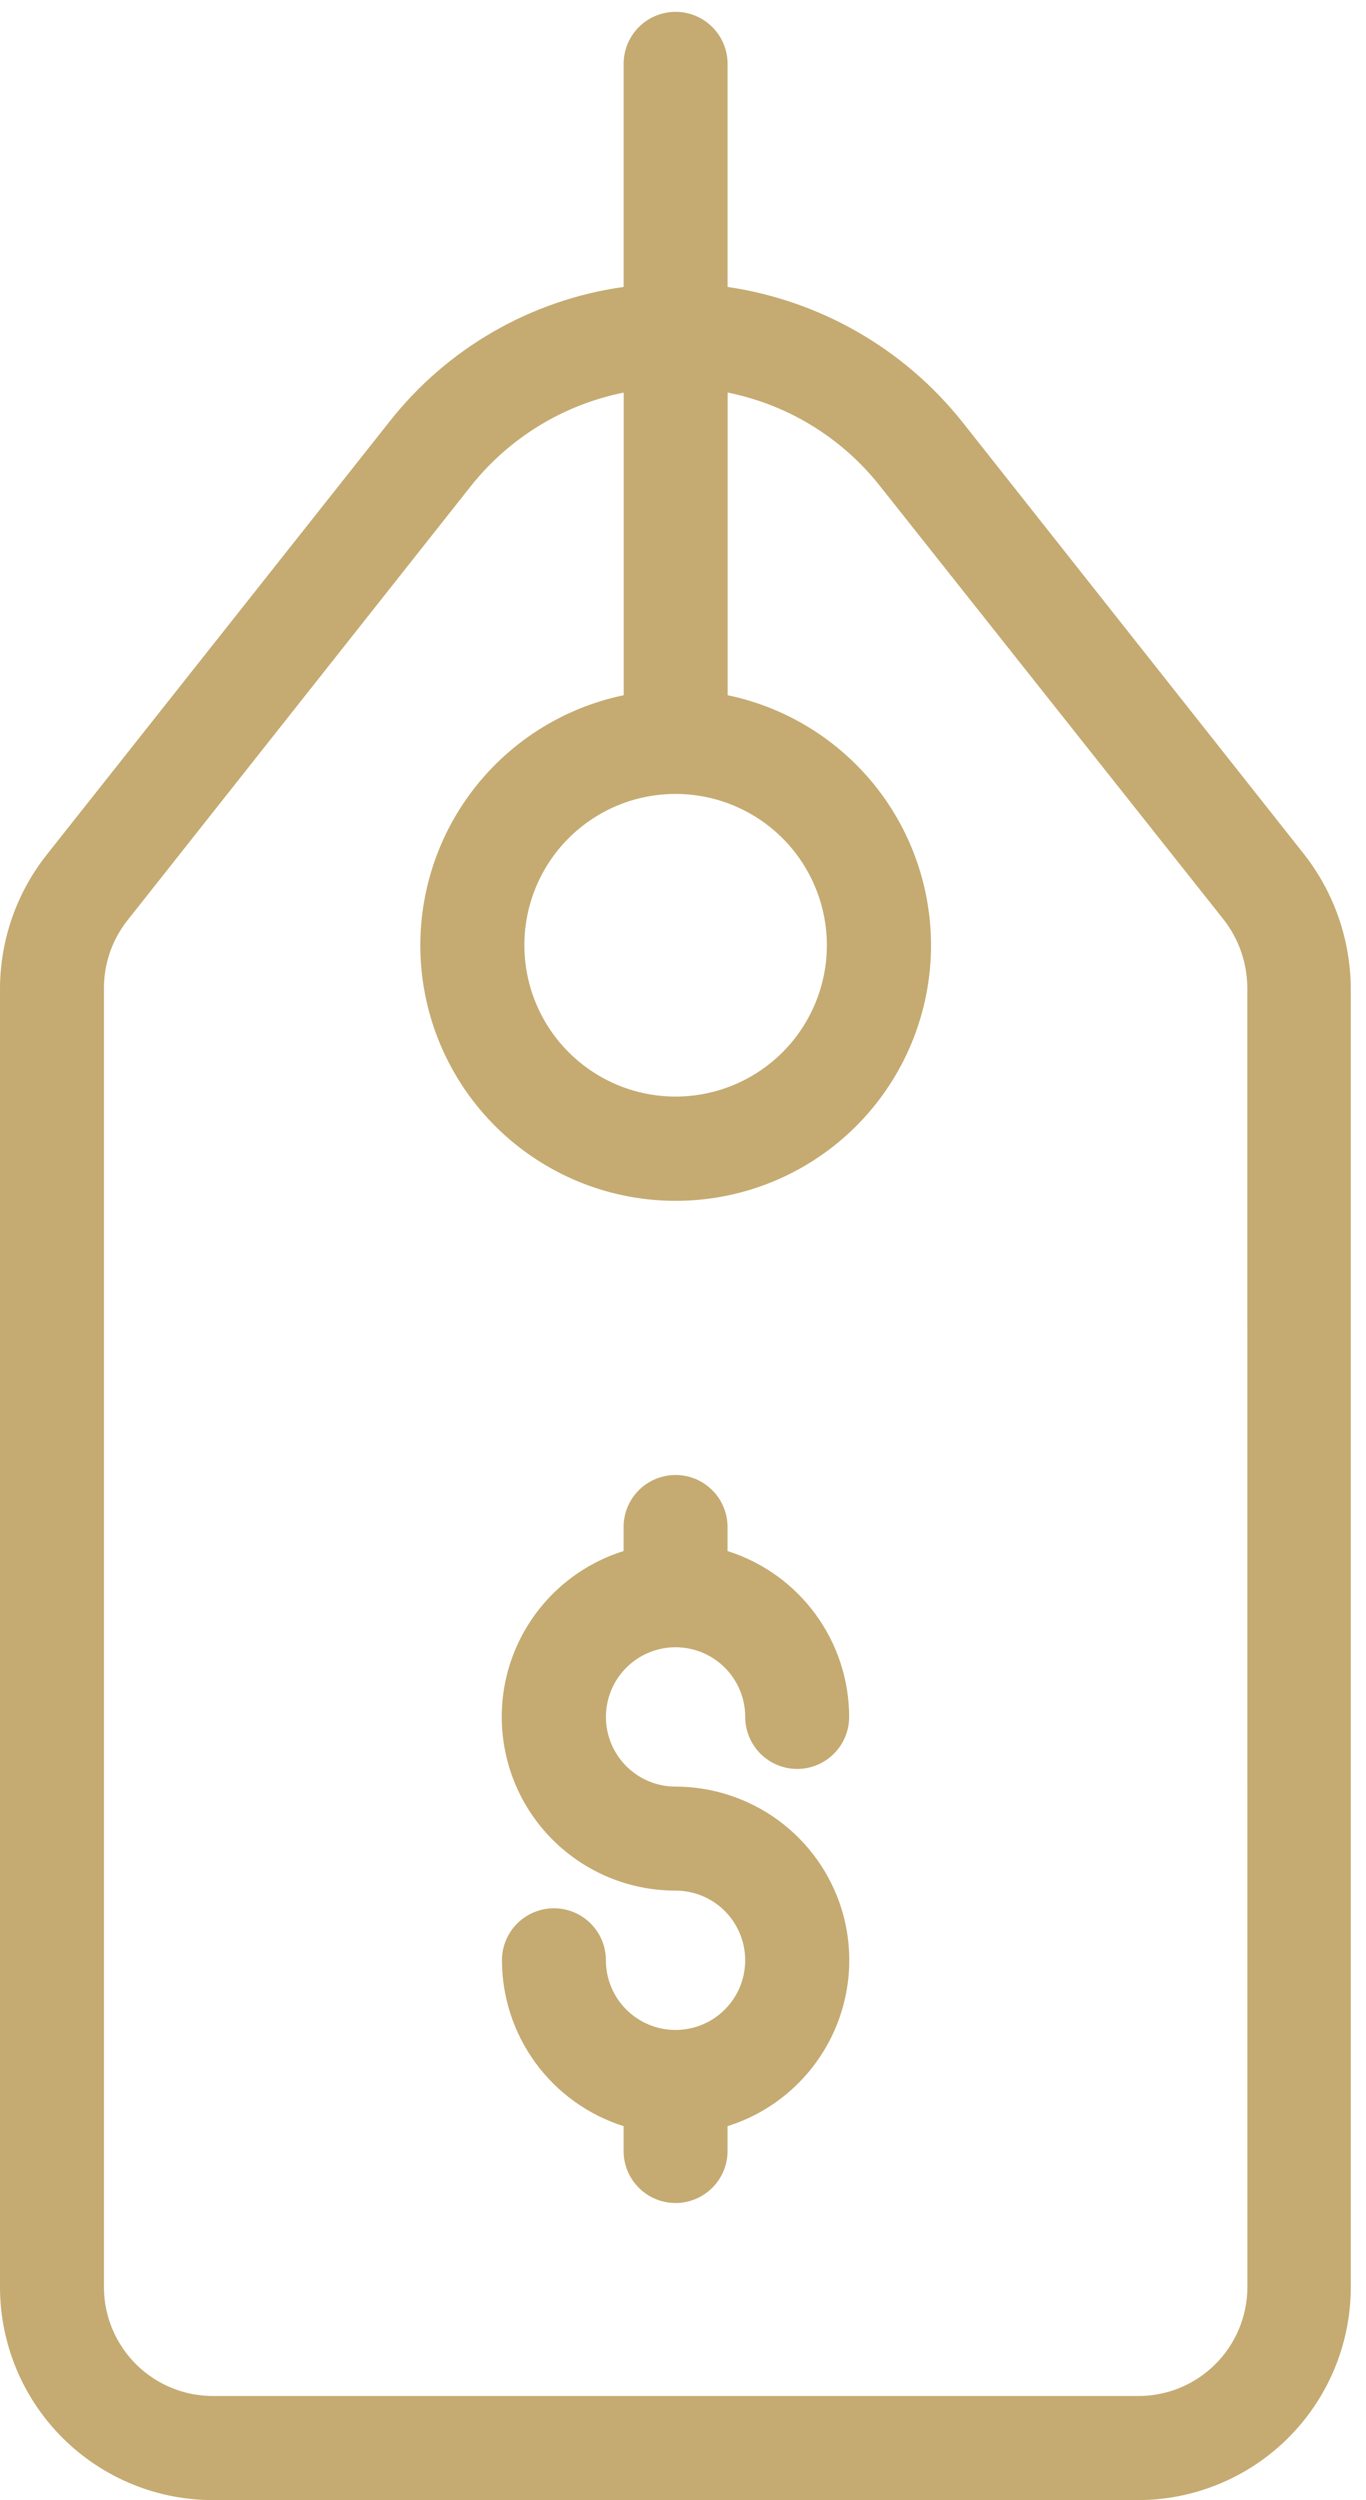
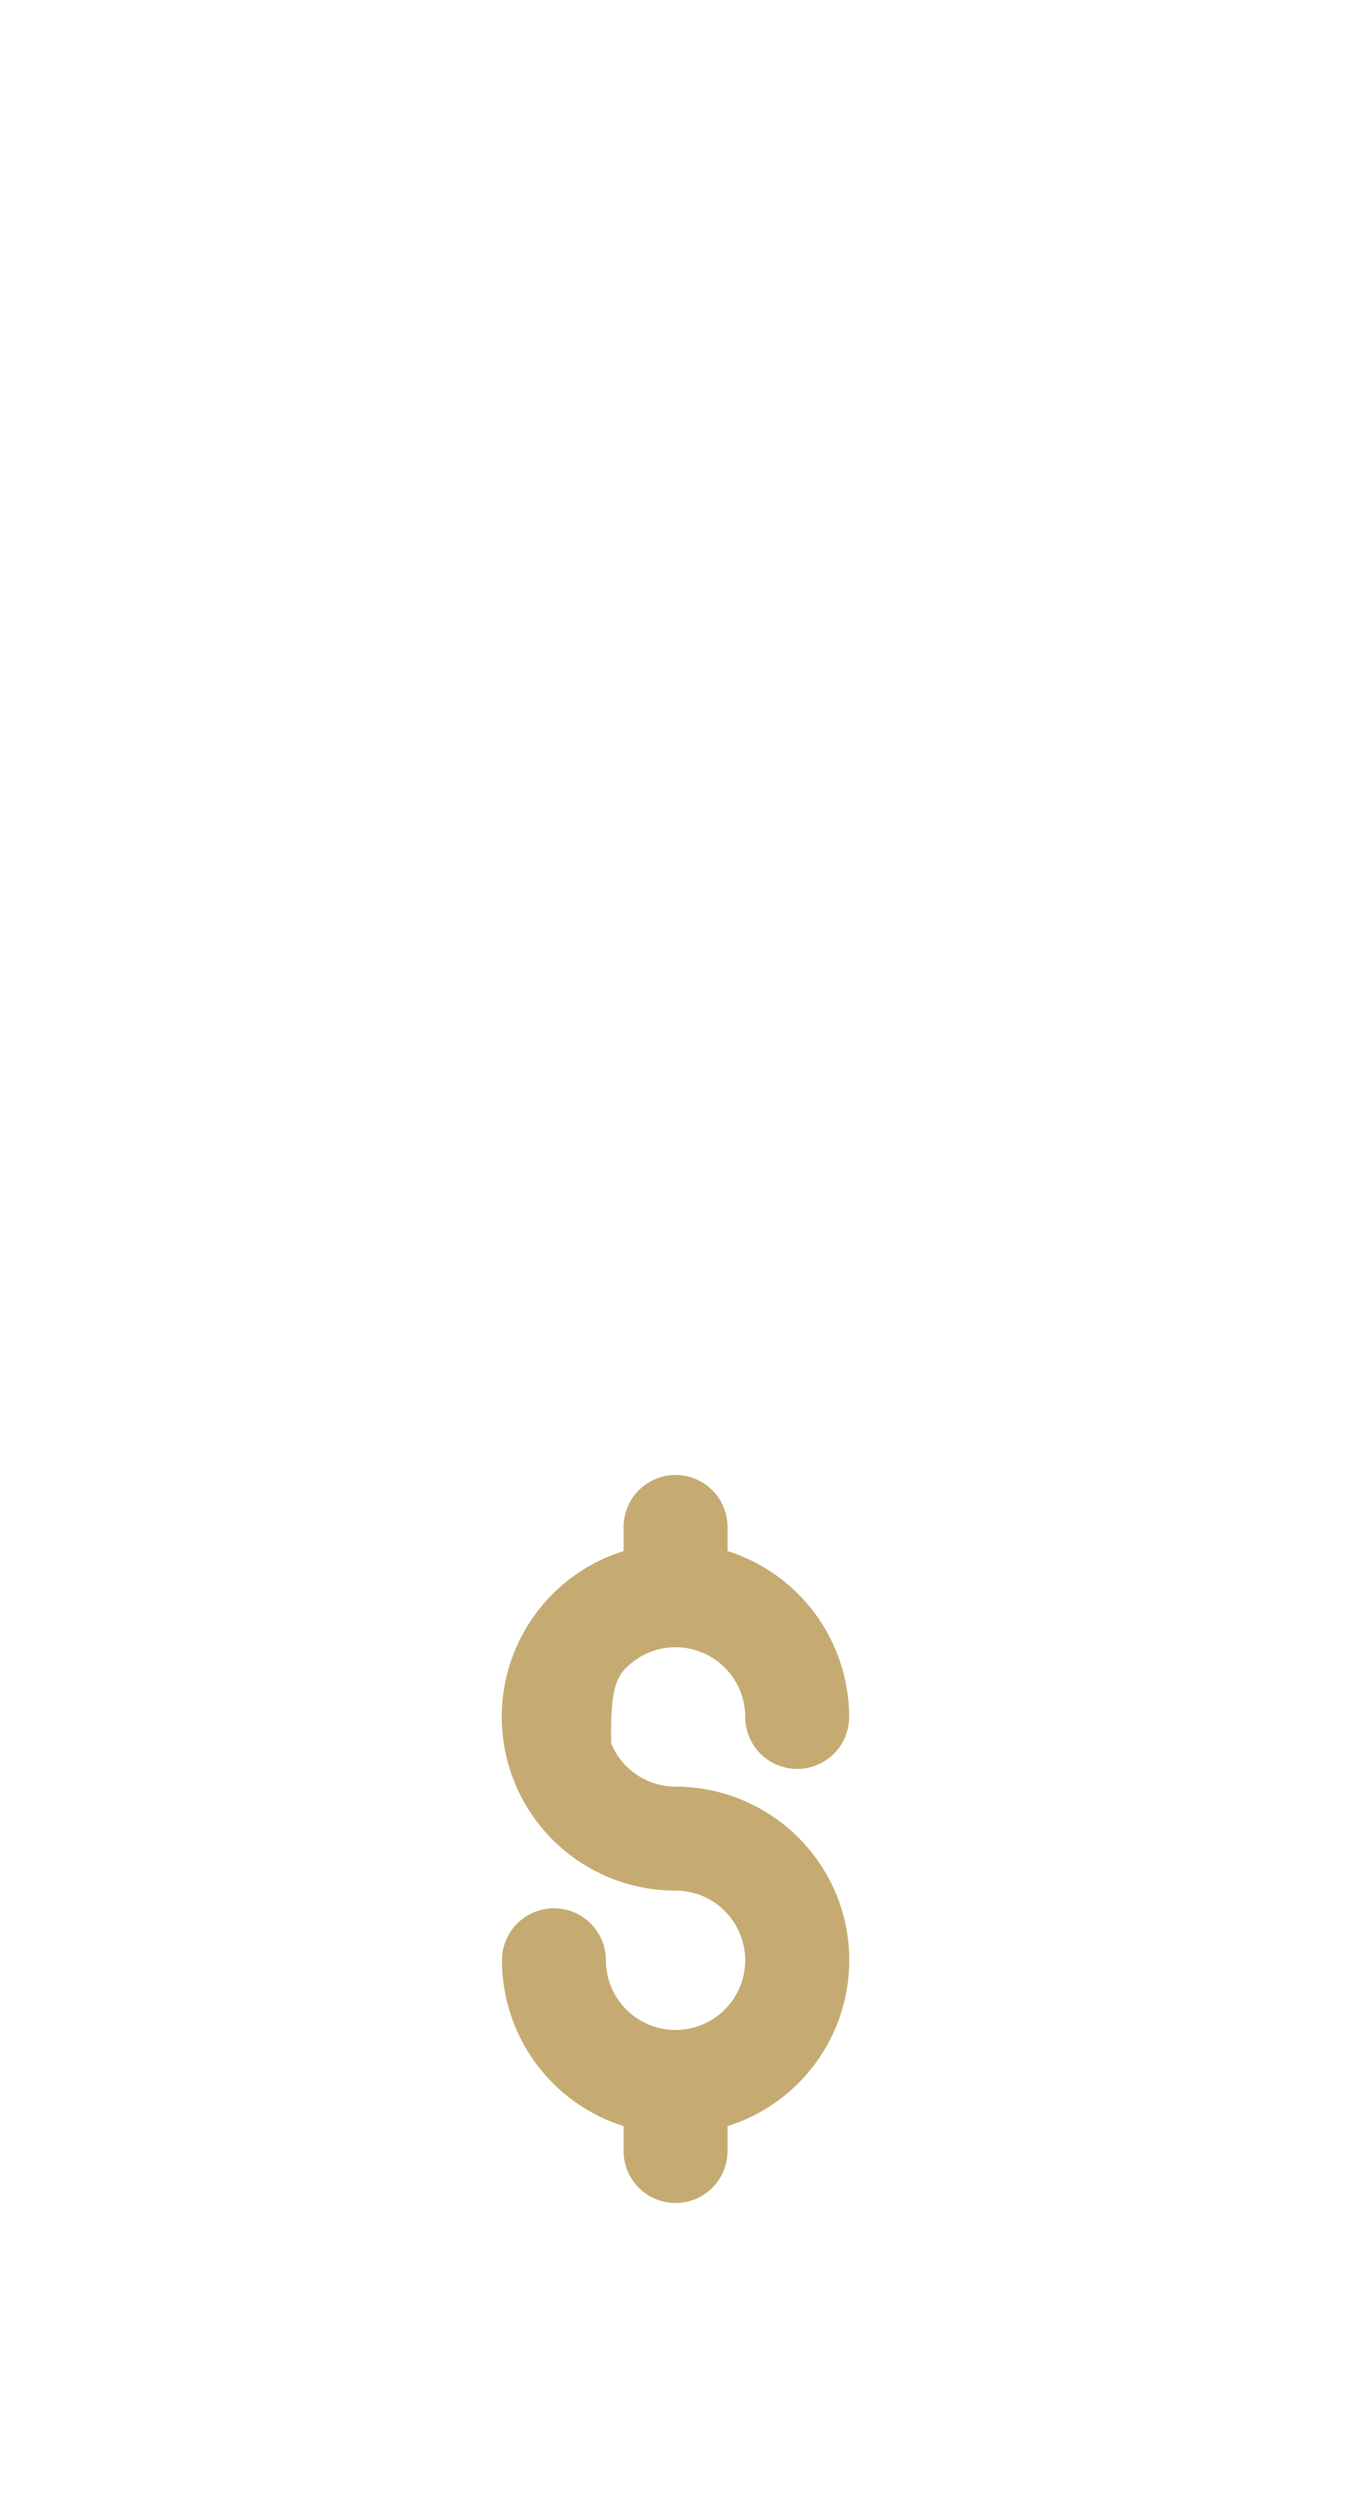
<svg xmlns="http://www.w3.org/2000/svg" width="41" height="75" viewBox="0 0 41 75" fill="none">
  <g id="Group 30818">
    <g id="Group 14375">
      <g id="Group 14374">
-         <path id="Path 3148" d="M39.154 25.643L28.889 12.664C27.14 10.465 24.618 9.015 21.838 8.608V1.915C21.838 1.502 21.674 1.105 21.381 0.812C21.088 0.52 20.692 0.355 20.278 0.355C19.864 0.355 19.467 0.52 19.175 0.812C18.882 1.105 18.718 1.502 18.718 1.915V8.608C15.935 8.997 13.412 10.451 11.679 12.663L1.388 25.659C0.493 26.798 0.005 28.203 0 29.652V68.635C0.007 70.329 0.686 71.951 1.888 73.144C3.091 74.338 4.717 75.005 6.411 75H34.101C35.795 75.013 37.425 74.354 38.633 73.166C39.84 71.979 40.528 70.361 40.543 68.667V29.651C40.535 28.198 40.047 26.789 39.154 25.643ZM20.278 23.817C21.176 23.817 22.054 24.084 22.8 24.582C23.547 25.081 24.129 25.79 24.472 26.62C24.816 27.449 24.906 28.362 24.731 29.242C24.555 30.123 24.123 30.932 23.488 31.567C22.853 32.202 22.044 32.634 21.164 32.809C20.283 32.984 19.371 32.894 18.541 32.551C17.712 32.207 17.003 31.625 16.504 30.879C16.005 30.132 15.739 29.255 15.739 28.357C15.738 27.761 15.855 27.17 16.083 26.619C16.311 26.068 16.645 25.567 17.067 25.145C17.488 24.724 17.989 24.389 18.54 24.161C19.091 23.933 19.682 23.817 20.278 23.817ZM37.44 68.634C37.436 69.066 37.347 69.492 37.178 69.889C37.009 70.286 36.763 70.646 36.454 70.947C36.146 71.249 35.78 71.486 35.379 71.646C34.978 71.805 34.55 71.884 34.118 71.877H6.442C6.01 71.884 5.581 71.805 5.181 71.646C4.78 71.486 4.414 71.249 4.105 70.947C3.797 70.646 3.551 70.286 3.381 69.889C3.212 69.492 3.123 69.066 3.12 68.634V29.651C3.117 28.904 3.37 28.179 3.837 27.595L14.118 14.601C15.269 13.143 16.9 12.143 18.72 11.777V20.856C16.863 21.242 15.215 22.304 14.095 23.834C12.975 25.365 12.462 27.257 12.656 29.144C12.85 31.031 13.737 32.779 15.146 34.05C16.554 35.321 18.383 36.024 20.28 36.024C22.177 36.024 24.007 35.321 25.415 34.05C26.823 32.779 27.71 31.031 27.904 29.144C28.098 27.257 27.586 25.365 26.466 23.834C25.346 22.304 23.697 21.242 21.84 20.856V11.775C22.483 11.905 23.106 12.115 23.696 12.399C24.762 12.915 25.696 13.667 26.426 14.598L36.72 27.577C37.185 28.168 37.438 28.899 37.438 29.651L37.44 68.634Z" fill="#C5AB71" />
-       </g>
+         </g>
    </g>
    <g id="Group 14377">
      <g id="Group 14376">
-         <path id="Path 3149" d="M25.253 57.247C24.919 56.189 24.256 55.265 23.362 54.608C22.467 53.952 21.387 53.598 20.277 53.596C19.864 53.596 19.46 53.474 19.116 53.244C18.772 53.014 18.504 52.688 18.346 52.306C18.188 51.924 18.146 51.504 18.227 51.098C18.308 50.693 18.507 50.32 18.799 50.028C19.091 49.736 19.464 49.537 19.869 49.456C20.275 49.375 20.695 49.417 21.077 49.575C21.459 49.733 21.785 50.001 22.015 50.345C22.245 50.688 22.367 51.093 22.367 51.506C22.367 51.92 22.532 52.316 22.824 52.609C23.117 52.902 23.514 53.066 23.927 53.066C24.341 53.066 24.738 52.902 25.03 52.609C25.323 52.316 25.487 51.92 25.487 51.506C25.486 50.397 25.131 49.316 24.475 48.422C23.819 47.527 22.895 46.864 21.837 46.53V45.843C21.841 45.636 21.804 45.429 21.728 45.236C21.652 45.042 21.538 44.866 21.392 44.718C21.247 44.569 21.073 44.451 20.882 44.37C20.69 44.29 20.485 44.248 20.277 44.248C20.069 44.248 19.863 44.29 19.672 44.37C19.48 44.451 19.306 44.569 19.161 44.718C19.016 44.866 18.901 45.042 18.825 45.236C18.749 45.429 18.712 45.636 18.717 45.843V46.53C17.527 46.902 16.51 47.688 15.85 48.745C15.19 49.802 14.931 51.061 15.12 52.293C15.308 53.525 15.932 54.649 16.878 55.46C17.824 56.272 19.03 56.717 20.276 56.716C20.69 56.716 21.094 56.839 21.438 57.068C21.781 57.298 22.049 57.625 22.207 58.007C22.366 58.389 22.407 58.809 22.326 59.214C22.246 59.62 22.047 59.992 21.754 60.284C21.462 60.577 21.09 60.776 20.684 60.856C20.279 60.937 19.858 60.896 19.476 60.737C19.095 60.579 18.768 60.311 18.538 59.968C18.309 59.624 18.186 59.22 18.186 58.806C18.186 58.393 18.022 57.996 17.729 57.703C17.437 57.411 17.04 57.246 16.626 57.246C16.212 57.246 15.816 57.411 15.523 57.703C15.23 57.996 15.066 58.393 15.066 58.806C15.067 59.916 15.422 60.996 16.078 61.891C16.735 62.786 17.659 63.448 18.717 63.782V64.562C18.726 64.97 18.894 65.358 19.186 65.643C19.477 65.928 19.869 66.088 20.277 66.088C20.684 66.088 21.076 65.928 21.367 65.643C21.659 65.358 21.828 64.97 21.837 64.562V63.782C23.156 63.368 24.256 62.447 24.897 61.221C25.537 59.996 25.665 58.567 25.253 57.247Z" fill="#C5AB71" />
+         <path id="Path 3149" d="M25.253 57.247C24.919 56.189 24.256 55.265 23.362 54.608C22.467 53.952 21.387 53.598 20.277 53.596C19.864 53.596 19.46 53.474 19.116 53.244C18.772 53.014 18.504 52.688 18.346 52.306C18.308 50.693 18.507 50.32 18.799 50.028C19.091 49.736 19.464 49.537 19.869 49.456C20.275 49.375 20.695 49.417 21.077 49.575C21.459 49.733 21.785 50.001 22.015 50.345C22.245 50.688 22.367 51.093 22.367 51.506C22.367 51.92 22.532 52.316 22.824 52.609C23.117 52.902 23.514 53.066 23.927 53.066C24.341 53.066 24.738 52.902 25.03 52.609C25.323 52.316 25.487 51.92 25.487 51.506C25.486 50.397 25.131 49.316 24.475 48.422C23.819 47.527 22.895 46.864 21.837 46.53V45.843C21.841 45.636 21.804 45.429 21.728 45.236C21.652 45.042 21.538 44.866 21.392 44.718C21.247 44.569 21.073 44.451 20.882 44.37C20.69 44.29 20.485 44.248 20.277 44.248C20.069 44.248 19.863 44.29 19.672 44.37C19.48 44.451 19.306 44.569 19.161 44.718C19.016 44.866 18.901 45.042 18.825 45.236C18.749 45.429 18.712 45.636 18.717 45.843V46.53C17.527 46.902 16.51 47.688 15.85 48.745C15.19 49.802 14.931 51.061 15.12 52.293C15.308 53.525 15.932 54.649 16.878 55.46C17.824 56.272 19.03 56.717 20.276 56.716C20.69 56.716 21.094 56.839 21.438 57.068C21.781 57.298 22.049 57.625 22.207 58.007C22.366 58.389 22.407 58.809 22.326 59.214C22.246 59.62 22.047 59.992 21.754 60.284C21.462 60.577 21.09 60.776 20.684 60.856C20.279 60.937 19.858 60.896 19.476 60.737C19.095 60.579 18.768 60.311 18.538 59.968C18.309 59.624 18.186 59.22 18.186 58.806C18.186 58.393 18.022 57.996 17.729 57.703C17.437 57.411 17.04 57.246 16.626 57.246C16.212 57.246 15.816 57.411 15.523 57.703C15.23 57.996 15.066 58.393 15.066 58.806C15.067 59.916 15.422 60.996 16.078 61.891C16.735 62.786 17.659 63.448 18.717 63.782V64.562C18.726 64.97 18.894 65.358 19.186 65.643C19.477 65.928 19.869 66.088 20.277 66.088C20.684 66.088 21.076 65.928 21.367 65.643C21.659 65.358 21.828 64.97 21.837 64.562V63.782C23.156 63.368 24.256 62.447 24.897 61.221C25.537 59.996 25.665 58.567 25.253 57.247Z" fill="#C5AB71" />
      </g>
    </g>
  </g>
</svg>